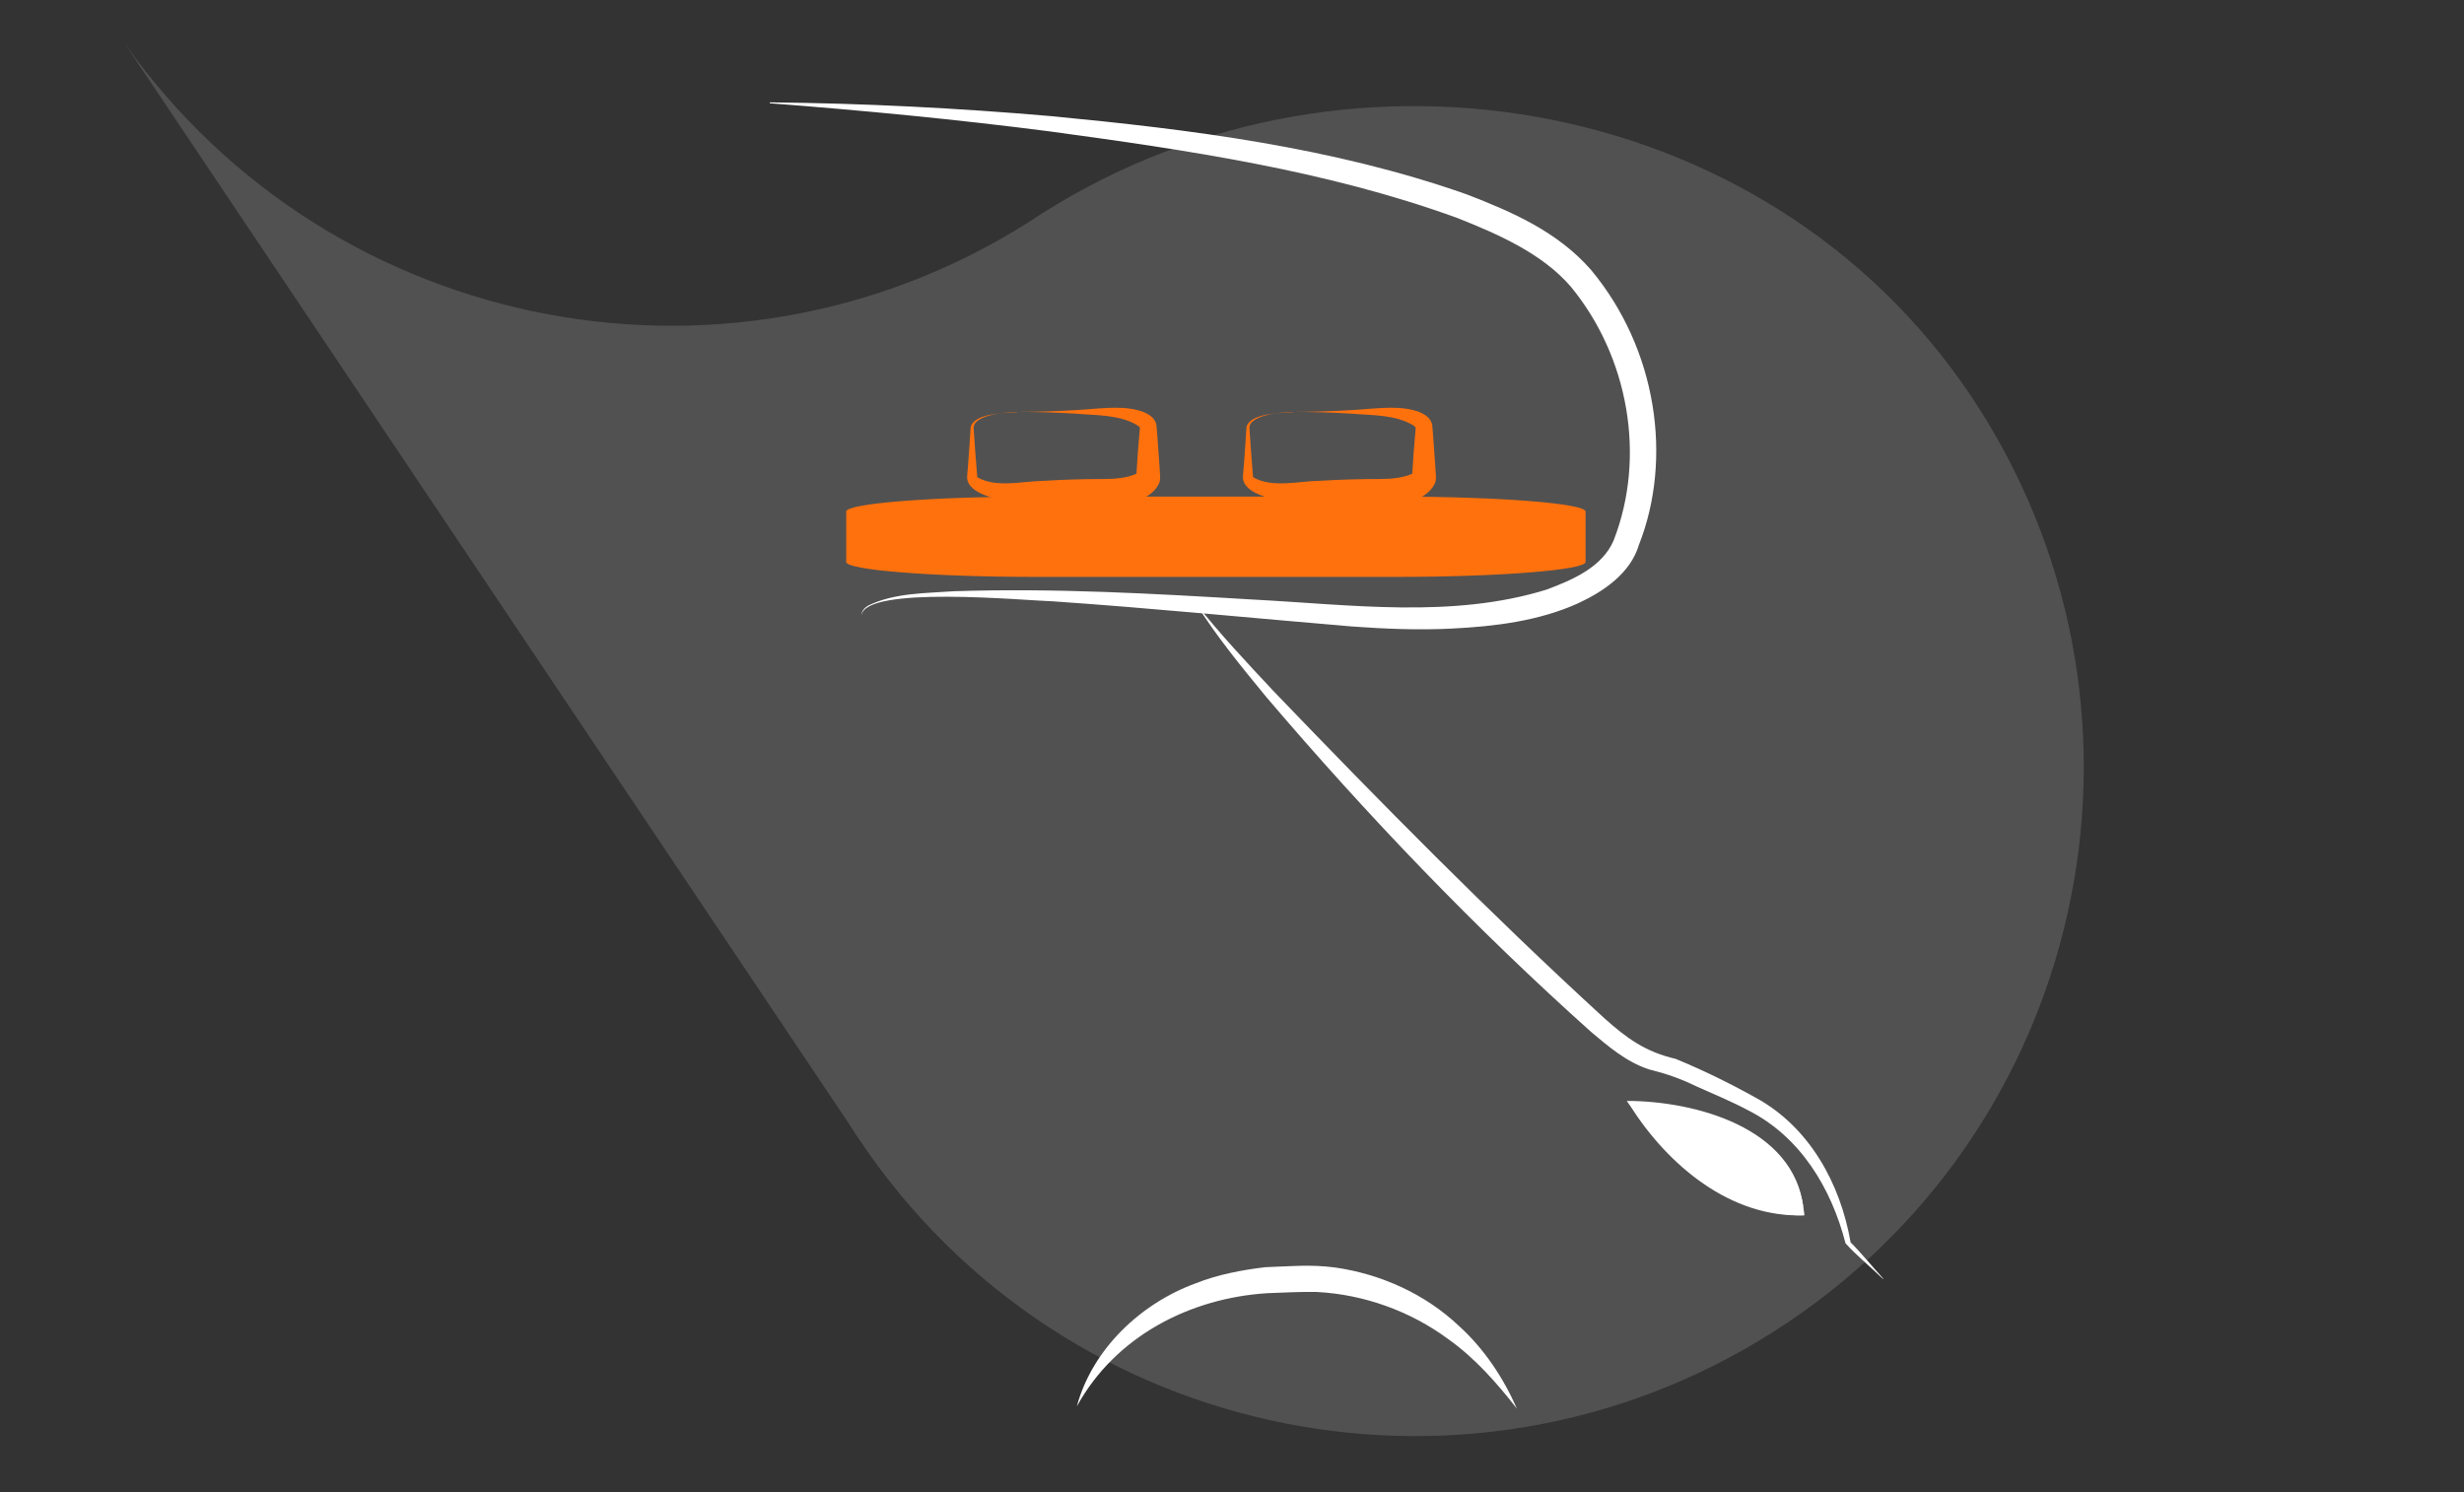
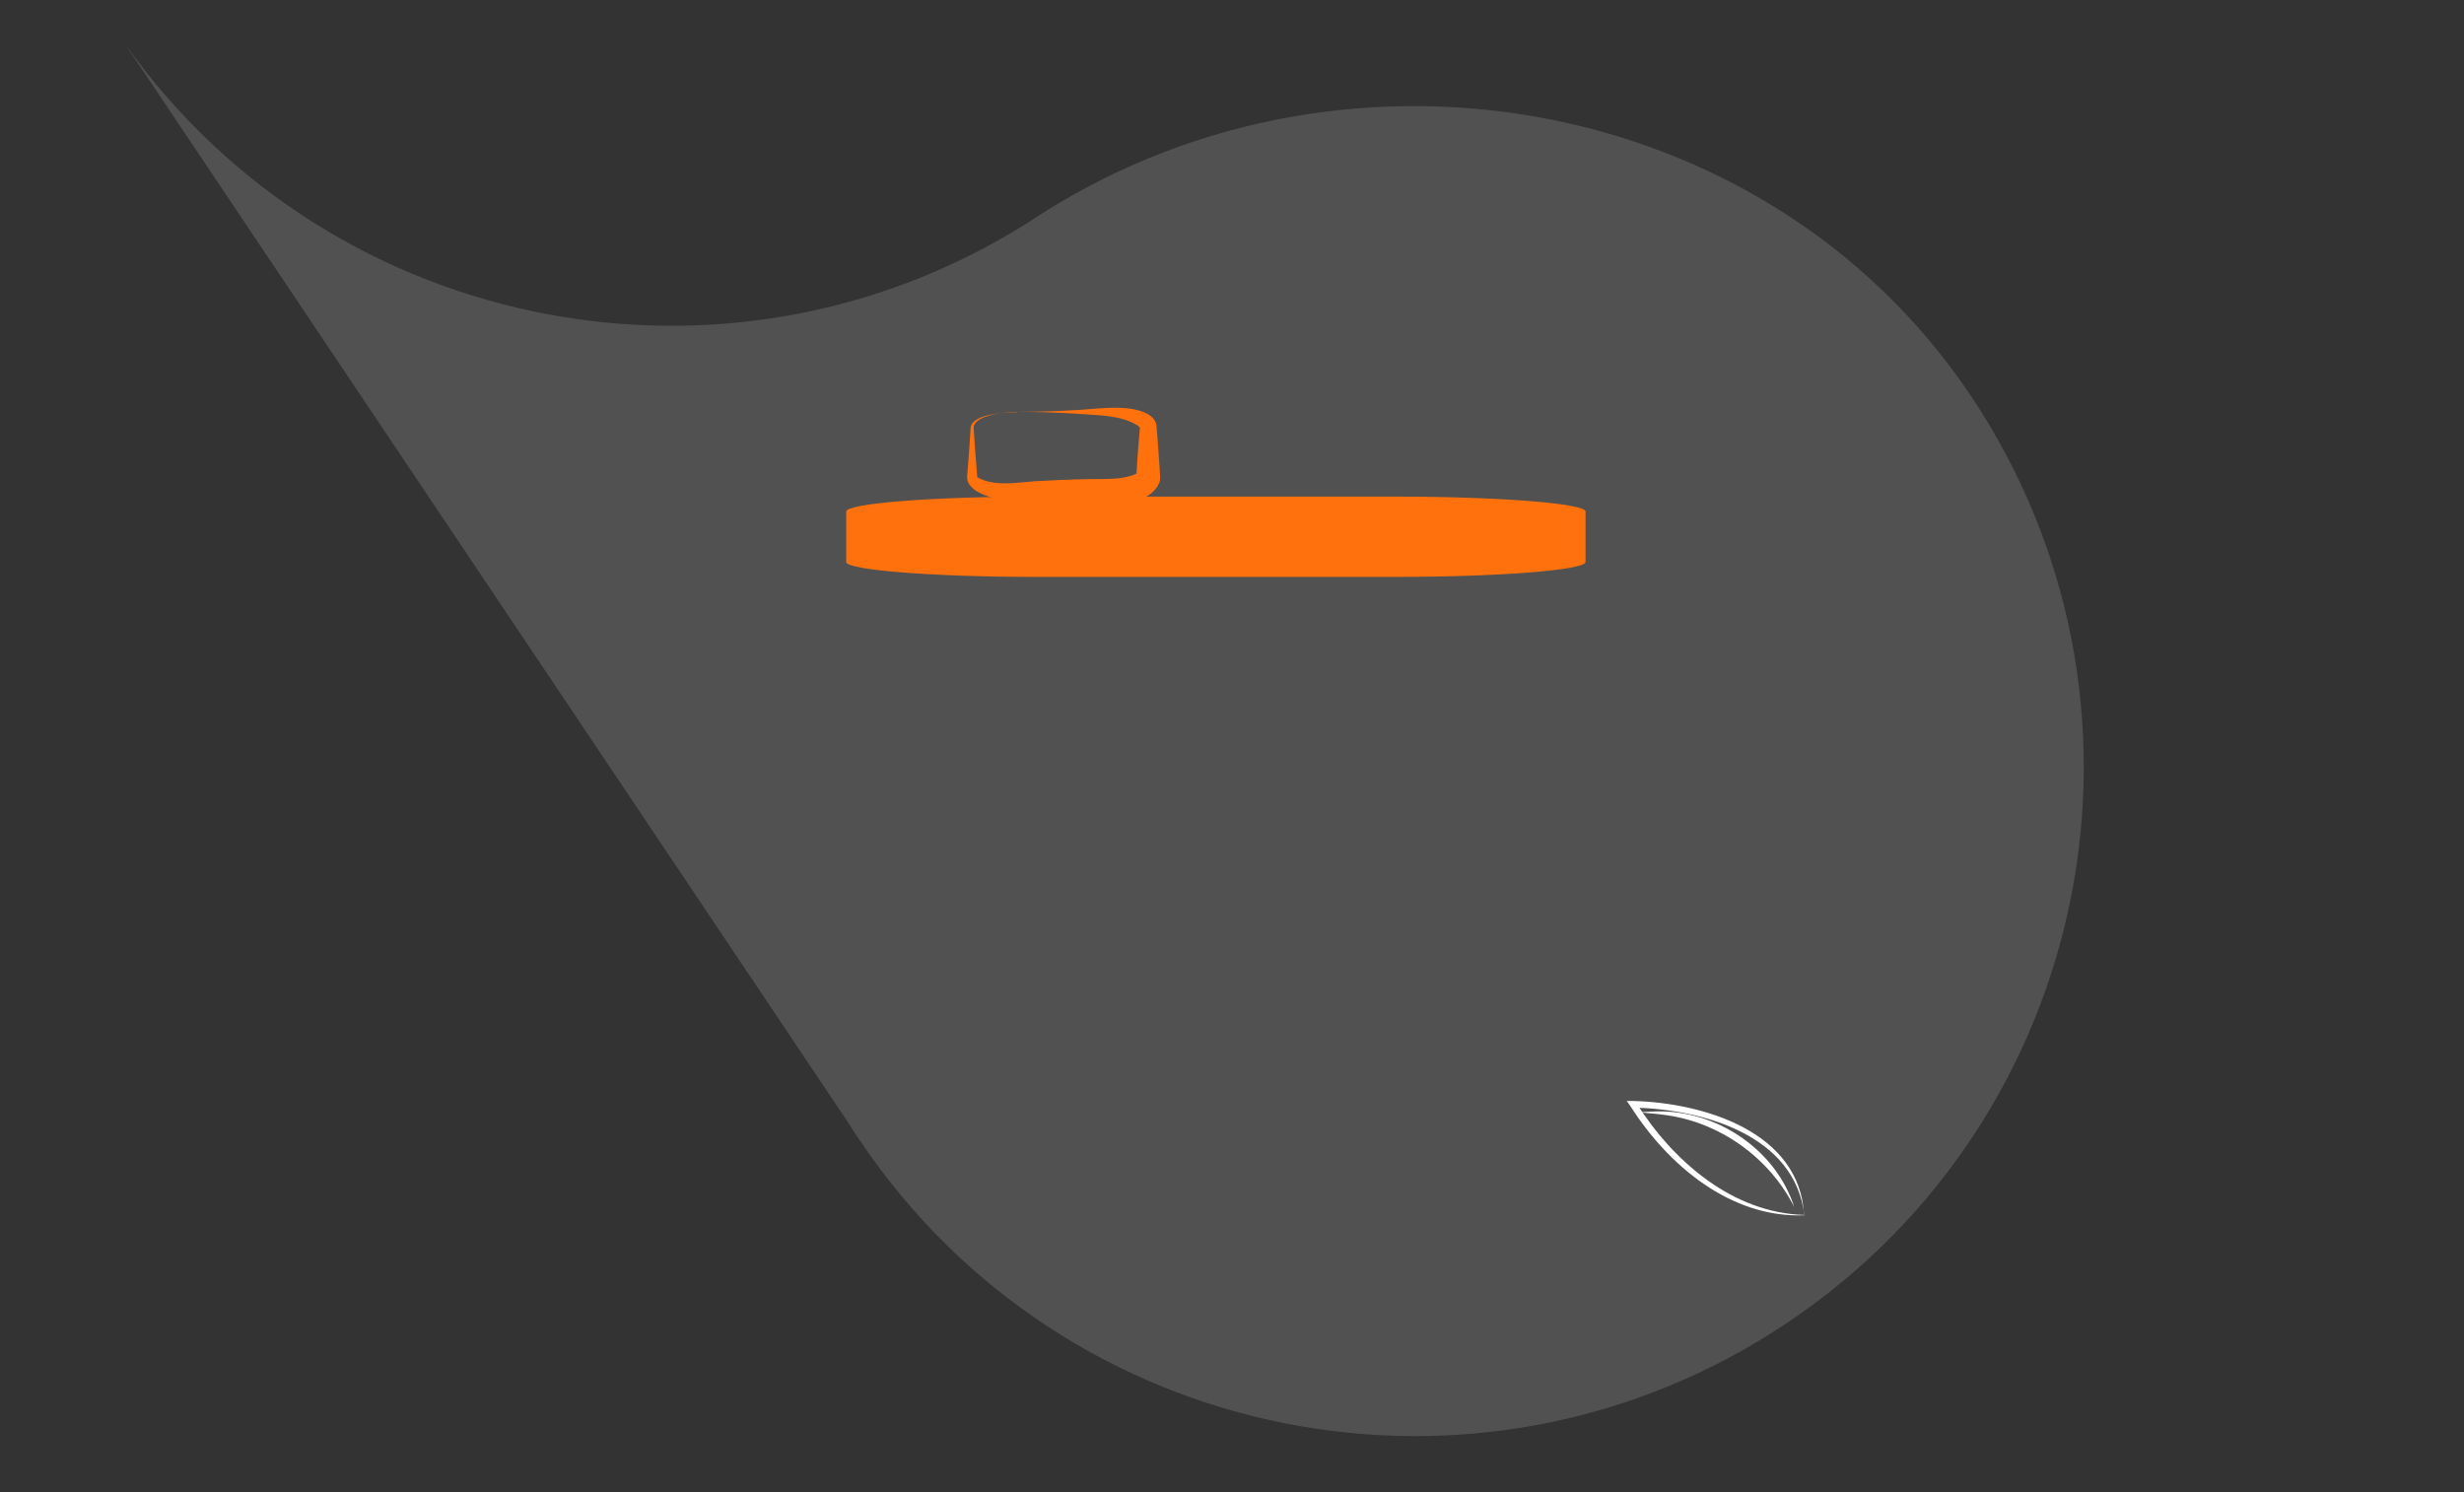
<svg xmlns="http://www.w3.org/2000/svg" id="Calque_7" data-name="Calque 7" viewBox="0 0 82.55 50">
  <rect x="0" y="0" width="82.55" height="50" fill="#333333" stroke="none" />
  <defs>
    <style>
      .cls-1 {
        opacity: .15;
      }

      .cls-1, .cls-2, .cls-3 {
        stroke-width: 0px;
      }

      .cls-1, .cls-3 {
        fill: #fff;
      }

      .cls-2 {
        fill: #ff710d;
      }
    </style>
  </defs>
  <path class="cls-1" d="M4.18,1.46l24.28,36.22c.11.18.22.35.34.52,6.89,10.27,20.8,13.01,31.08,6.12,10.28-6.89,13.02-20.8,6.14-31.07C59.13,2.98,44.72.57,34.44,7.46l.49-.32C24.82,13.9,11.17,11.33,4.18,1.46" />
  <g>
-     <path class="cls-3" d="M25.79,3.43c3.14.03,6.28.19,9.41.46,4.7.45,9.44,1.04,13.93,2.62,1.53.59,3.05,1.25,4.17,2.53,2.22,2.66,2.74,6.34,1.61,9.21-.28.95-1.17,1.56-2.03,1.96-1.32.6-2.81.78-4.22.85-1.11.06-2.28.01-3.38-.07-3.33-.28-6.65-.61-9.98-.84-1-.03-6.31-.54-6.44.47,0-.15.11-.26.23-.33.88-.43,1.92-.41,2.88-.48,3.35-.11,6.69.08,10.03.28,3.25.17,6.65.64,9.8-.33.89-.33,1.88-.76,2.26-1.65,1.1-2.82.49-6.17-1.43-8.5-.95-1.11-2.43-1.76-3.79-2.3-4.39-1.6-9.06-2.28-13.69-2.91-3.11-.4-6.23-.7-9.36-.94h0Z" />
-     <path class="cls-3" d="M63.08,42.85c-.41-.4-.87-.77-1.25-1.19-.48-1.86-1.52-3.58-3.27-4.46-.56-.3-1.15-.54-1.75-.81-.53-.26-1.01-.42-1.57-.56-.76-.25-1.37-.78-1.93-1.25-3.89-3.48-7.51-7.26-10.89-11.23-.83-1.01-1.66-2.02-2.35-3.12.81,1.02,1.7,1.97,2.59,2.92,3.59,3.74,7.25,7.45,11.07,10.95.78.7,1.39,1.14,2.41,1.38.94.39,1.78.8,2.68,1.3,1.8.98,2.84,2.88,3.18,4.85.23.21.78.87,1.1,1.22h0Z" />
    <g>
-       <path class="cls-3" d="M60.45,40.72s-3.22.27-5.73-3.72c0,0,5.41,0,5.73,3.72Z" />
      <path class="cls-3" d="M60.45,40.72c-2.47.1-4.57-1.68-5.83-3.66,0,0-.12-.17-.12-.17h.21c2.36.06,5.6,1.03,5.73,3.83h0ZM60.45,40.72c-.31-2.7-3.42-3.55-5.73-3.61,0,0,.09-.17.09-.17,1.23,1.96,3.23,3.7,5.64,3.77h0Z" />
    </g>
    <path class="cls-3" d="M60.11,40.44c-.85-1.68-2.54-2.87-4.4-3.09-.27-.04-.54-.05-.81-.08.27-.01.55-.04.82-.03,1.93.05,3.79,1.34,4.39,3.2h0Z" />
    <path id="Rectangle_998" data-name="Rectangle 998" class="cls-2" d="M34.68,16.64h12.11c3.43,0,6.33.23,6.33.5v1.69c0,.27-2.89.5-6.33.5h-12.11c-3.43,0-6.33-.23-6.33-.5v-1.69c0-.27,2.89-.5,6.33-.5Z" />
    <path id="Rectangle_998-2" data-name="Rectangle 998" class="cls-2" d="M34.08,13.8c.66,0,1.32-.02,1.98-.06.61-.03,1.43-.16,2.04,0,.27.06.65.23.65.58,0,.08.03.29.03.37,0,0,.07.99.07.99,0,.15.05.38-.02.52-.31.65-1.26.71-1.87.74-1,0-1.98-.05-2.98-.13-.46-.05-1.58-.23-1.58-.83,0-.08.03-.29.03-.37.02-.23.08-1.09.09-1.3.11-.46,1.15-.48,1.55-.5h0ZM34.08,13.8c-.35,0-1.5.1-1.46.56.02.33.08,1.16.11,1.49,0,0,.01.12.01.12,0,.03,0,.02,0,.02.64.37,1.52.13,2.24.12.66-.04,1.32-.06,1.98-.06.39,0,.81-.03,1.14-.19,0,0,0,0-.02.05,0,.01-.02.05-.01.08,0,0,0-.04,0-.05.02-.4.08-1.21.12-1.61,0-.04,0,0,0,0,.03.05,0-.02-.07-.07-.6-.37-1.38-.34-2.08-.4-.66-.04-1.32-.06-1.98-.06h0Z" />
-     <path id="Rectangle_998-3" data-name="Rectangle 998" class="cls-2" d="M43.32,13.8c.66,0,1.32-.02,1.98-.06.61-.03,1.43-.16,2.04,0,.27.06.65.23.65.58,0,.08.03.29.03.37,0,0,.07.99.07.99,0,.15.05.38-.02.52-.31.65-1.26.71-1.87.74-1,0-1.98-.05-2.98-.13-.46-.05-1.58-.23-1.58-.83,0-.08.03-.29.03-.37.02-.23.08-1.09.09-1.3.11-.46,1.15-.48,1.55-.5h0ZM43.32,13.8c-.35,0-1.5.1-1.46.56.02.33.08,1.16.11,1.49,0,0,.01.12.01.12,0,.03,0,.02,0,.02.64.37,1.52.13,2.24.12.66-.04,1.32-.06,1.98-.06.39,0,.81-.03,1.14-.19,0,0,0,0-.02.05,0,.01-.02.05-.01.08,0,0,0-.04,0-.05.02-.4.08-1.21.12-1.61,0-.04,0,0,0,0,.03.05,0-.02-.07-.07-.6-.37-1.38-.34-2.08-.4-.66-.04-1.32-.06-1.98-.06h0Z" />
-     <path class="cls-3" d="M36.08,47.11c.52-1.91,2.14-3.44,3.98-4.11.72-.29,1.56-.45,2.33-.54.86-.03,1.5-.1,2.34.01,1.54.22,3.02.89,4.15,1.96.84.76,1.49,1.74,1.94,2.77-.67-.86-1.41-1.7-2.3-2.33-1.27-.94-2.83-1.5-4.41-1.58-.56-.01-1.09.02-1.64.04-2.6.16-5.09,1.44-6.38,3.77h0Z" />
  </g>
</svg>